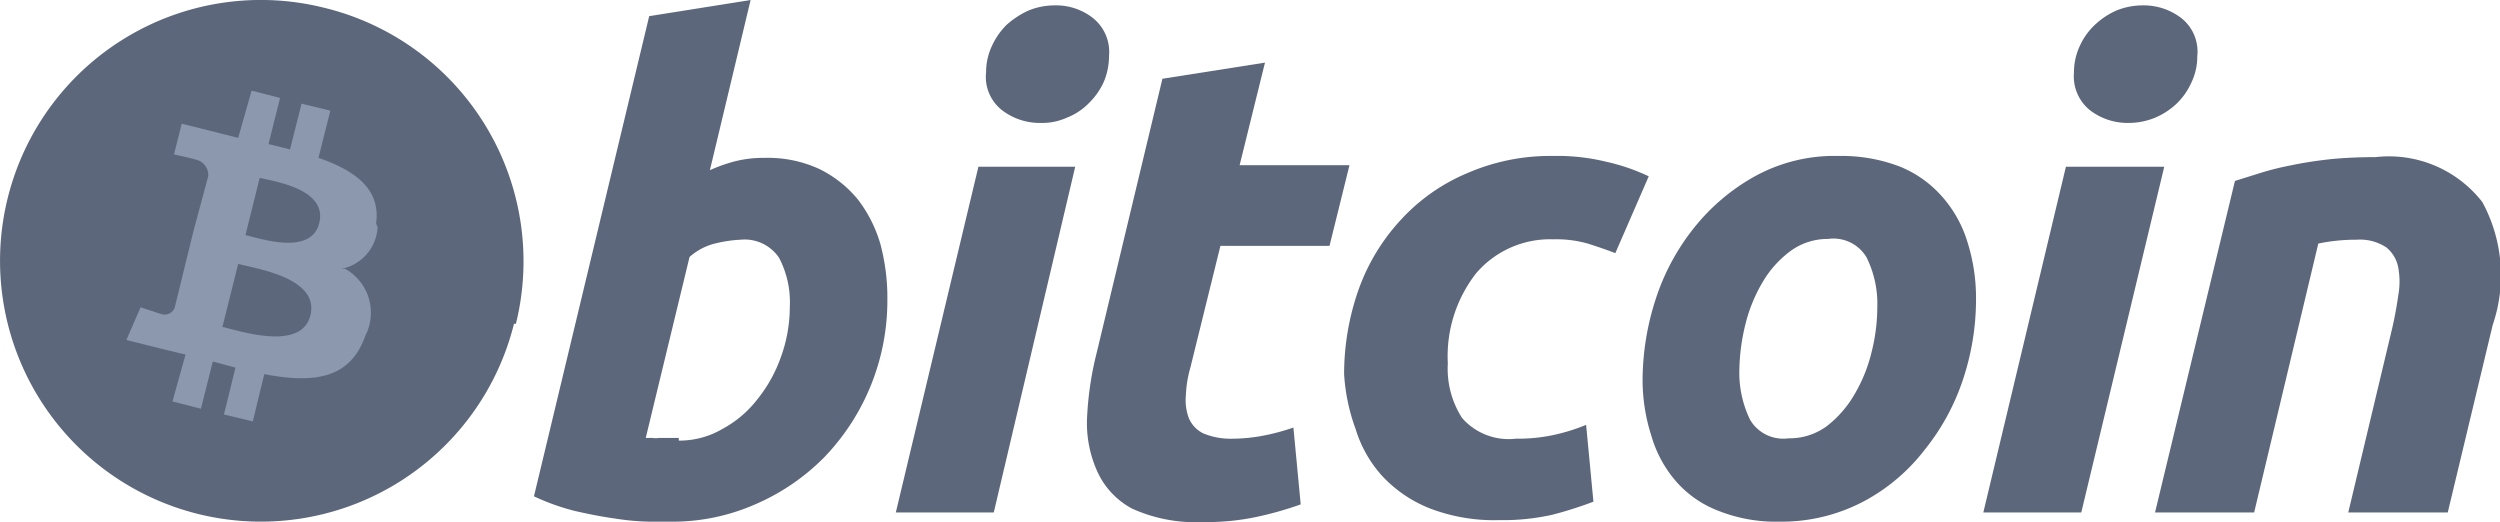
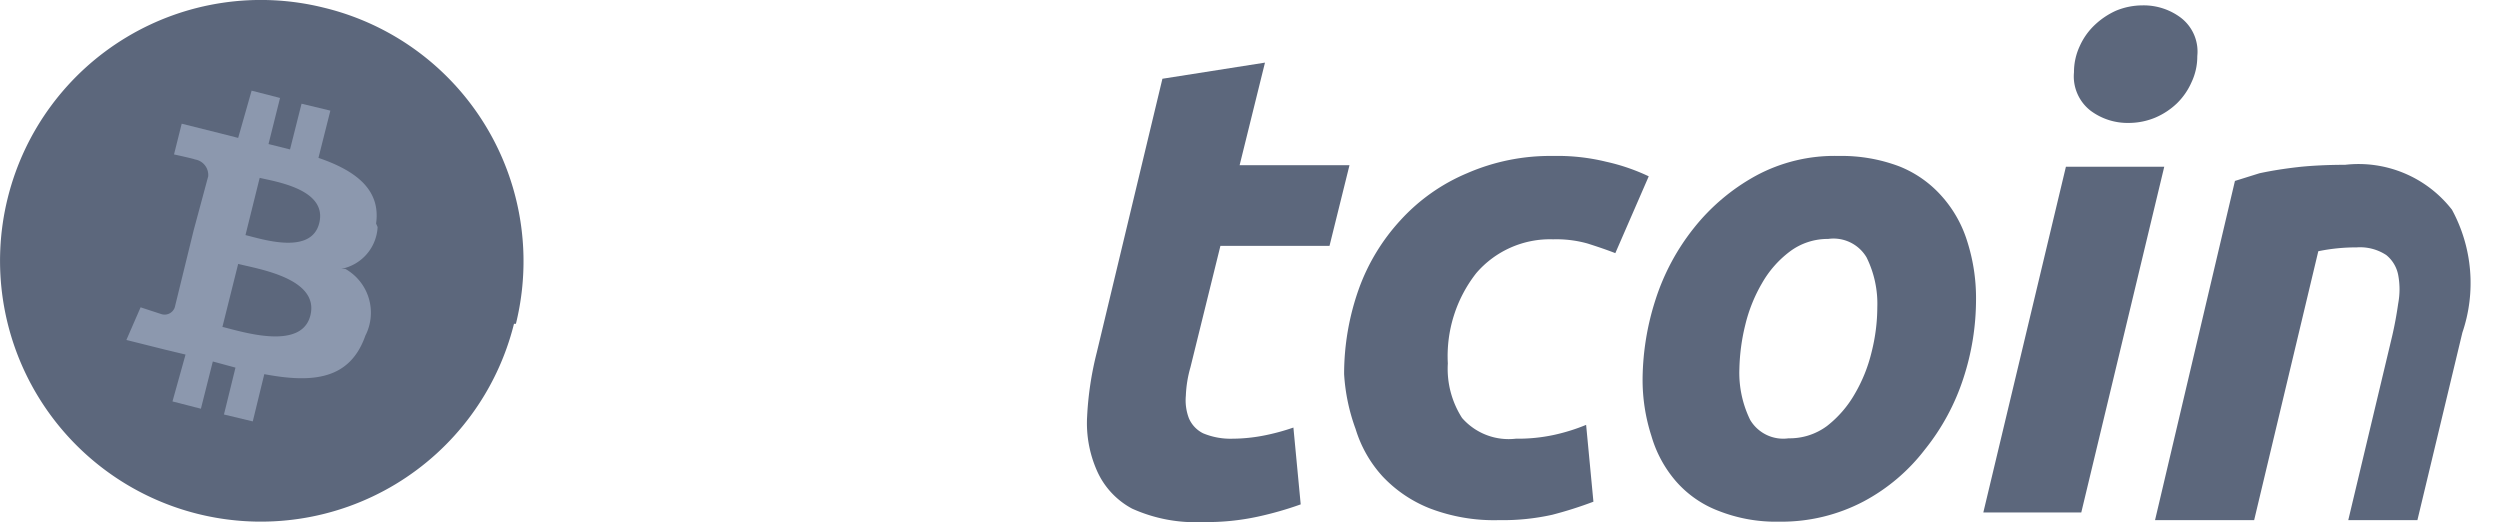
<svg xmlns="http://www.w3.org/2000/svg" id="Layer_1" data-name="Layer 1" viewBox="0 0 65.08 13.59">
  <defs>
    <style>.cls-1{fill:#5C677C;}.cls-2{fill:#8C98AE;}</style>
  </defs>
  <title>bitc</title>
  <g id="Group_524" data-name="Group 524">
    <path id="Path_1386" data-name="Path 1386" class="cls-1" d="M13.39,8.43A6.79,6.79,0,1,1,8.44.2a6.79,6.79,0,0,1,5,8.23Z" transform="translate(-0.01 0)" />
    <path id="Path_1387" data-name="Path 1387" class="cls-2" d="M9.8,5.82c.13-.9-.56-1.39-1.5-1.71l.31-1.23L7.86,2.7l-.3,1.19L7,3.75l.3-1.2-.74-.19L6.21,3.59l-.47-.12h0l-1-.25-.2.8s.55.12.54.13a.41.41,0,0,1,.35.44L5.05,6l.07,0L5.05,6l-.49,2a.28.28,0,0,1-.34.18h0S3.67,8,3.67,8l-.37.85,1,.25.54.13L4.5,10.45l.74.19.31-1.23.59.16-.3,1.22.75.18.3-1.23c1.27.24,2.23.14,2.63-1A1.31,1.31,0,0,0,9,7l-.11,0a1.17,1.17,0,0,0,.95-1.09ZM8.09,8.21c-.23.93-1.79.42-2.29.3l.41-1.64C6.71,7,8.33,7.24,8.09,8.21Zm.23-2.4c-.21.84-1.5.41-1.92.31l.37-1.49c.42.1,1.77.3,1.55,1.18Z" transform="translate(-0.01 0)" />
-     <path id="Path_1388" data-name="Path 1388" class="cls-1" d="M19.91,4.11a3.19,3.19,0,0,1,1.43.29,3,3,0,0,1,1,.79,3.49,3.49,0,0,1,.59,1.17,5.41,5.41,0,0,1,.18,1.44,5.88,5.88,0,0,1-1.63,4.09,5.66,5.66,0,0,1-1.79,1.23,5.34,5.34,0,0,1-2.23.46h-.55a6.54,6.54,0,0,1-.88-.08c-.36-.05-.71-.12-1.06-.2a5.83,5.83,0,0,1-1.06-.38l3-12.5L19.55,0,18.49,4.43a4,4,0,0,1,.69-.24A3,3,0,0,1,19.91,4.11Zm-2.23,7.36a2.22,2.22,0,0,0,1.13-.3,2.88,2.88,0,0,0,.92-.78,3.72,3.72,0,0,0,.61-1.1A3.81,3.81,0,0,0,20.57,8a2.49,2.49,0,0,0-.28-1.29,1.08,1.08,0,0,0-1-.47,3.42,3.42,0,0,0-.63.09,1.56,1.56,0,0,0-.7.36L16.82,11.4l.18,0a.45.45,0,0,0,.16,0h.52Z" transform="translate(-0.01 0)" />
-     <path id="Path_1389" data-name="Path 1389" class="cls-1" d="M25.88,13.34H23.33l2.15-9H28ZM27.11,3.2a1.61,1.61,0,0,1-1-.32,1.1,1.1,0,0,1-.43-1,1.6,1.6,0,0,1,.15-.68,1.87,1.87,0,0,1,.38-.55,2.27,2.27,0,0,1,.56-.37,1.8,1.8,0,0,1,.68-.14,1.56,1.56,0,0,1,1,.32,1.13,1.13,0,0,1,.43,1,1.72,1.72,0,0,1-.14.68,1.83,1.83,0,0,1-.39.55,1.61,1.61,0,0,1-.56.37,1.56,1.56,0,0,1-.68.14Z" transform="translate(-0.01 0)" />
    <path id="Path_1390" data-name="Path 1390" class="cls-1" d="M30.27,2.05l2.67-.42L32.28,4.3h2.86l-.52,2.1H31.78L31,9.56a3.09,3.09,0,0,0-.12.74,1.32,1.32,0,0,0,.08.59.78.78,0,0,0,.37.39,1.85,1.85,0,0,0,.77.14,4.34,4.34,0,0,0,.8-.08,5.64,5.64,0,0,0,.78-.21l.19,2a8.91,8.91,0,0,1-1.12.32,6.25,6.25,0,0,1-1.43.14,4,4,0,0,1-1.84-.35,2.06,2.06,0,0,1-.92-1,3.06,3.06,0,0,1-.25-1.4,8.43,8.43,0,0,1,.25-1.66Z" transform="translate(-0.01 0)" />
    <path id="Path_1391" data-name="Path 1391" class="cls-1" d="M35,9.73a6.61,6.61,0,0,1,.38-2.2,5.27,5.27,0,0,1,1.09-1.8A4.92,4.92,0,0,1,38.2,4.51a5.41,5.41,0,0,1,2.24-.45,5.31,5.31,0,0,1,1.38.15,5.19,5.19,0,0,1,1.11.38l-.87,2c-.23-.09-.47-.17-.72-.25a3,3,0,0,0-.9-.11,2.53,2.53,0,0,0-2,.88,3.5,3.5,0,0,0-.74,2.35,2.37,2.37,0,0,0,.37,1.42,1.61,1.61,0,0,0,1.4.54,4.47,4.47,0,0,0,1-.1,5,5,0,0,0,.83-.26l.19,2a10.22,10.22,0,0,1-1.07.34,5.91,5.91,0,0,1-1.39.14,4.67,4.67,0,0,1-1.81-.31,3.4,3.4,0,0,1-1.22-.83,3.21,3.21,0,0,1-.7-1.23A5,5,0,0,1,35,9.74Z" transform="translate(-0.01 0)" />
    <path id="Path_1392" data-name="Path 1392" class="cls-1" d="M46.33,13.58a4.06,4.06,0,0,1-1.58-.28,2.78,2.78,0,0,1-1.11-.77A3.13,3.13,0,0,1,43,11.35a4.75,4.75,0,0,1-.23-1.5,6.89,6.89,0,0,1,.34-2.06,5.86,5.86,0,0,1,1-1.86,5.33,5.33,0,0,1,1.6-1.35,4.29,4.29,0,0,1,2.16-.52,4.24,4.24,0,0,1,1.58.27,2.91,2.91,0,0,1,1.11.78,3.16,3.16,0,0,1,.66,1.17,4.84,4.84,0,0,1,.23,1.5,6.59,6.59,0,0,1-.33,2.07,5.83,5.83,0,0,1-1,1.85,4.92,4.92,0,0,1-1.59,1.35,4.59,4.59,0,0,1-2.21.53ZM47.6,6.22a1.64,1.64,0,0,0-1,.33,2.7,2.7,0,0,0-.72.82,4,4,0,0,0-.44,1.1,5.21,5.21,0,0,0-.15,1.12,2.79,2.79,0,0,0,.28,1.34,1,1,0,0,0,1,.48,1.63,1.63,0,0,0,1-.32,2.86,2.86,0,0,0,.72-.83,4,4,0,0,0,.44-1.09A4.8,4.8,0,0,0,48.88,8,2.72,2.72,0,0,0,48.6,6.7a1,1,0,0,0-1-.48Z" transform="translate(-0.01 0)" />
    <path id="Path_1393" data-name="Path 1393" class="cls-1" d="M54.19,13.34H51.64l2.15-9h2.56ZM55.43,3.2a1.61,1.61,0,0,1-1-.32,1.13,1.13,0,0,1-.43-1,1.6,1.6,0,0,1,.15-.68,1.73,1.73,0,0,1,.39-.55,2,2,0,0,1,.55-.37,1.81,1.81,0,0,1,.69-.14,1.61,1.61,0,0,1,1,.32,1.11,1.11,0,0,1,.43,1,1.57,1.57,0,0,1-.15.68,1.75,1.75,0,0,1-.38.55,1.88,1.88,0,0,1-.56.37,1.8,1.8,0,0,1-.68.14Z" transform="translate(-0.01 0)" />
-     <path id="Path_1394" data-name="Path 1394" class="cls-1" d="M58.19,4.71l.64-.2a7,7,0,0,1,.79-.2c.33-.07.65-.12,1-.16s.82-.06,1.23-.06a3.08,3.08,0,0,1,2.78,1.17,4,4,0,0,1,.27,3.2l-1.17,4.88H61.14l1.14-4.78c.07-.3.12-.58.16-.86a2,2,0,0,0,0-.74.88.88,0,0,0-.31-.52,1.24,1.24,0,0,0-.77-.2,4.87,4.87,0,0,0-1,.1l-1.67,7H56.11Z" transform="translate(-0.01 0)" />
+     <path id="Path_1394" data-name="Path 1394" class="cls-1" d="M58.19,4.71l.64-.2c.33-.07.65-.12,1-.16s.82-.06,1.23-.06a3.08,3.08,0,0,1,2.78,1.17,4,4,0,0,1,.27,3.2l-1.17,4.88H61.14l1.14-4.78c.07-.3.12-.58.16-.86a2,2,0,0,0,0-.74.88.88,0,0,0-.31-.52,1.24,1.24,0,0,0-.77-.2,4.87,4.87,0,0,0-1,.1l-1.67,7H56.11Z" transform="translate(-0.01 0)" />
  </g>
</svg>